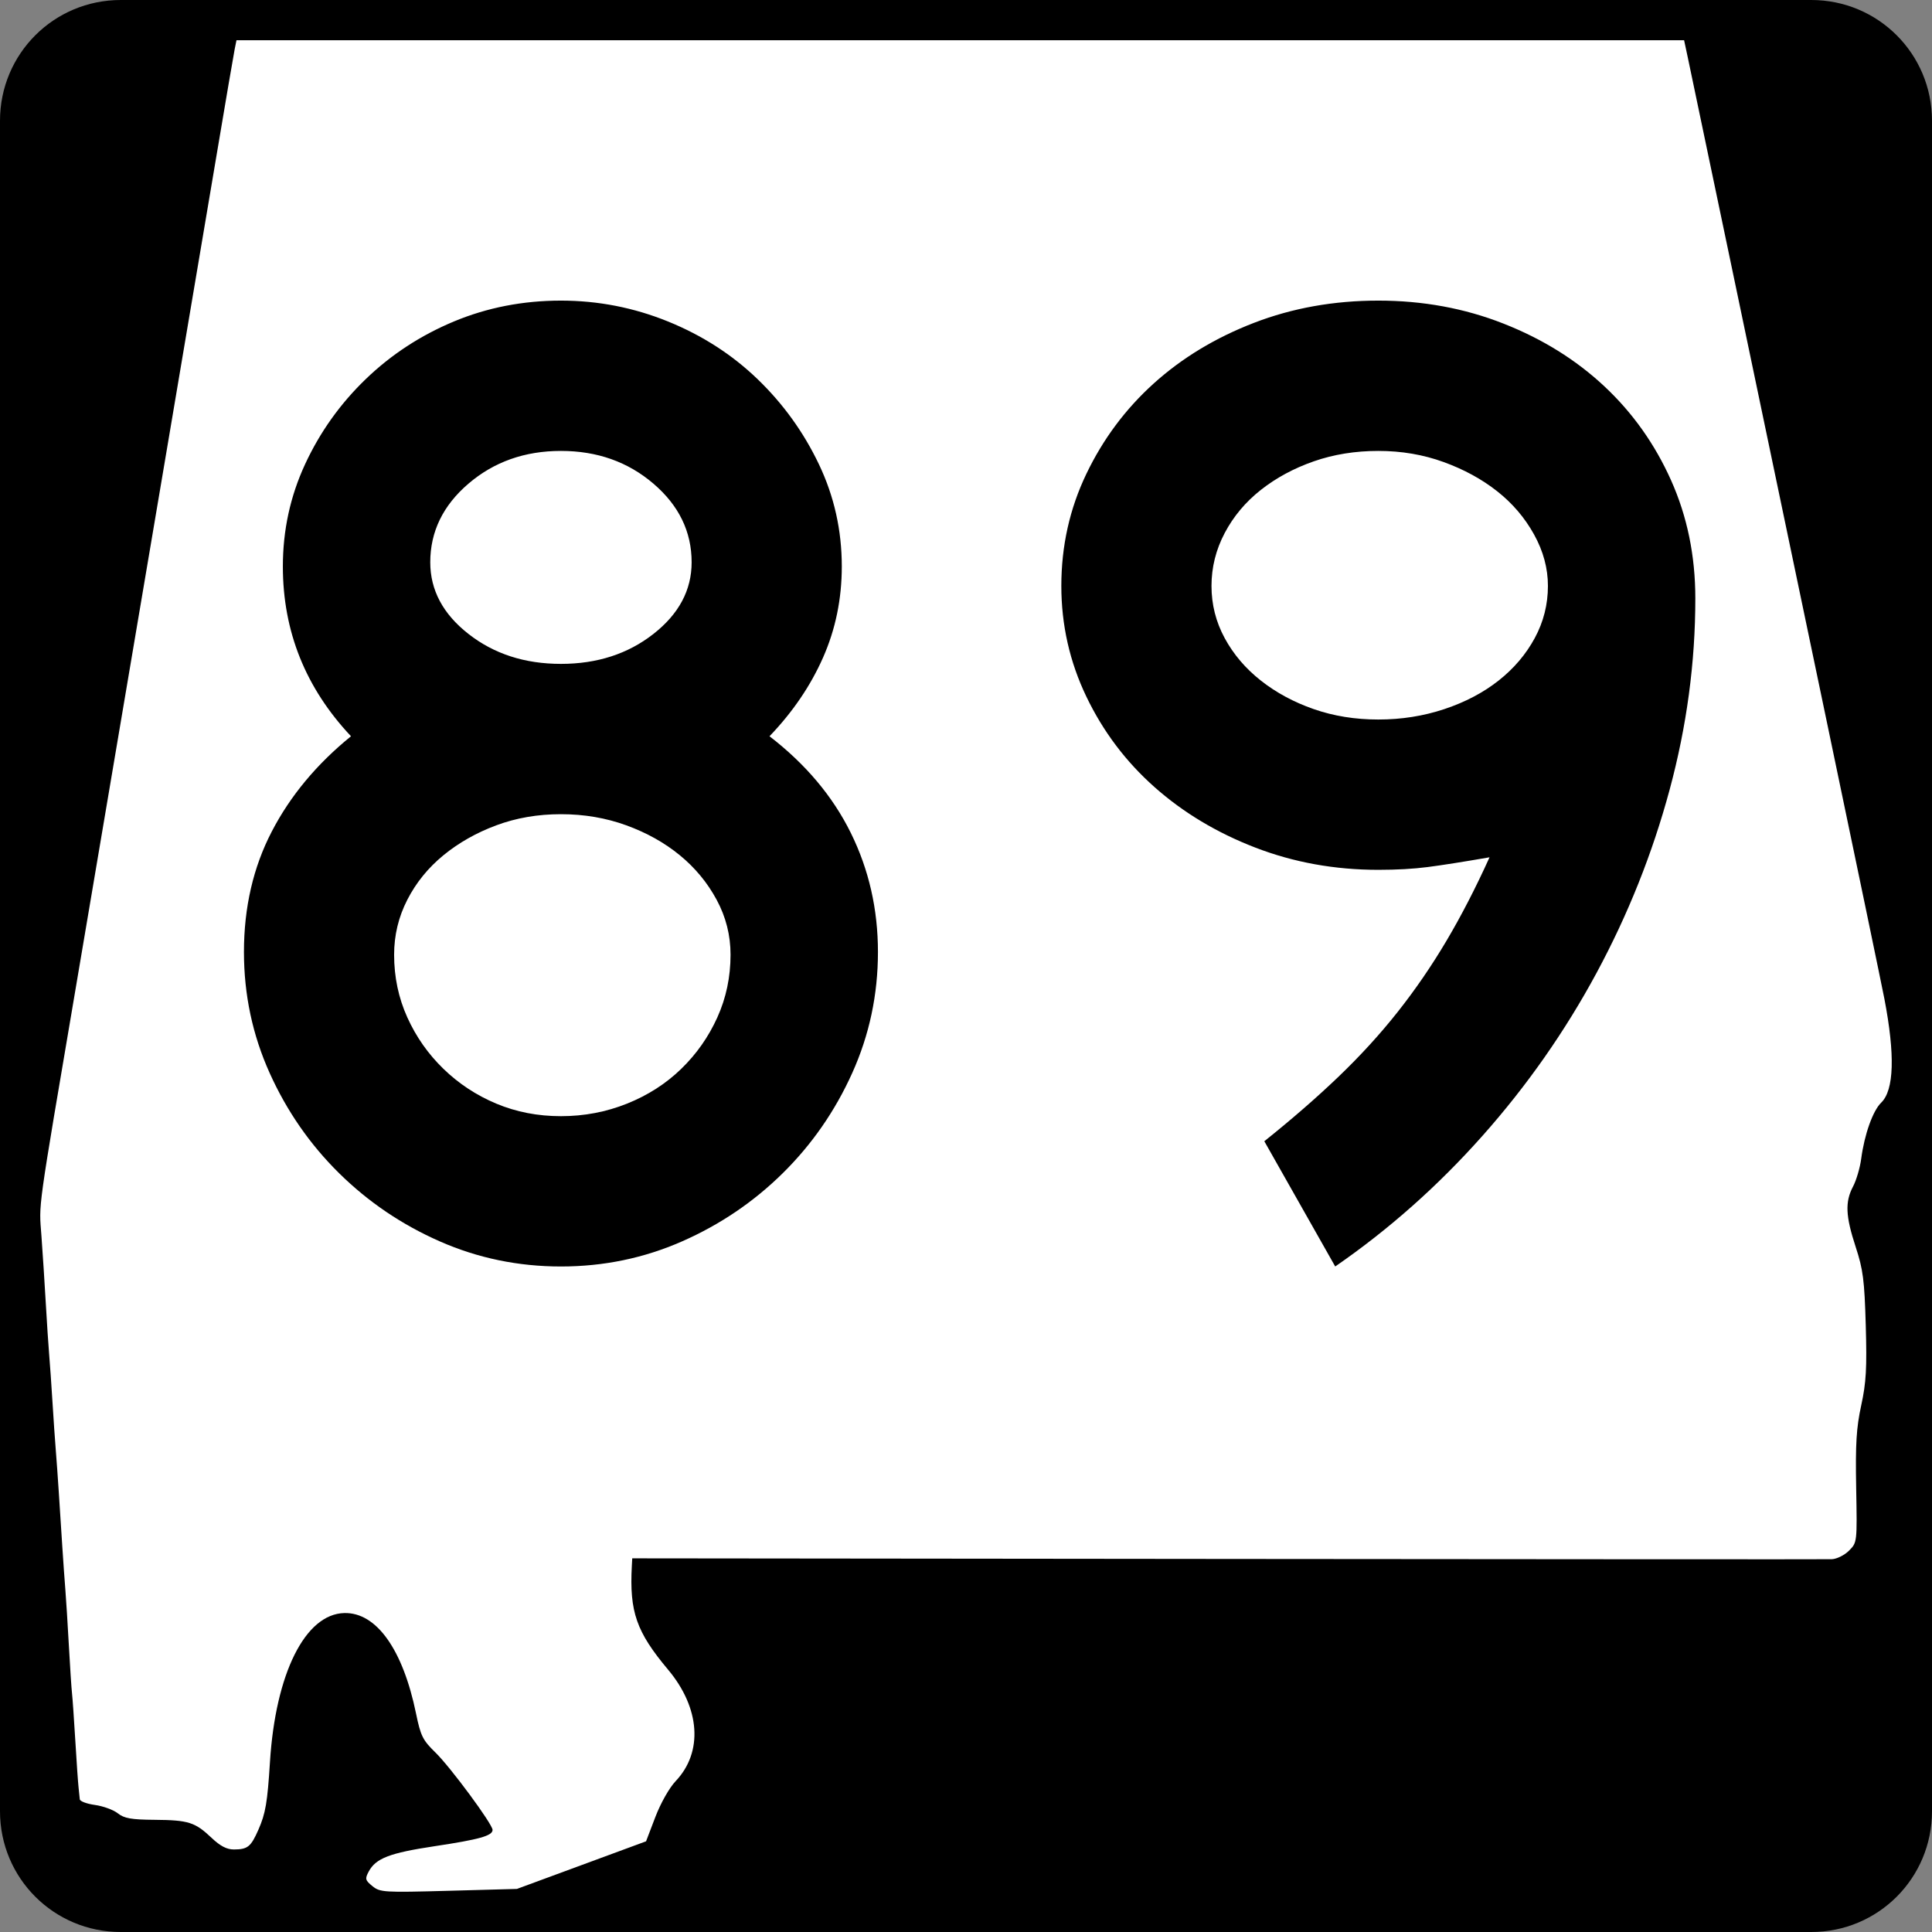
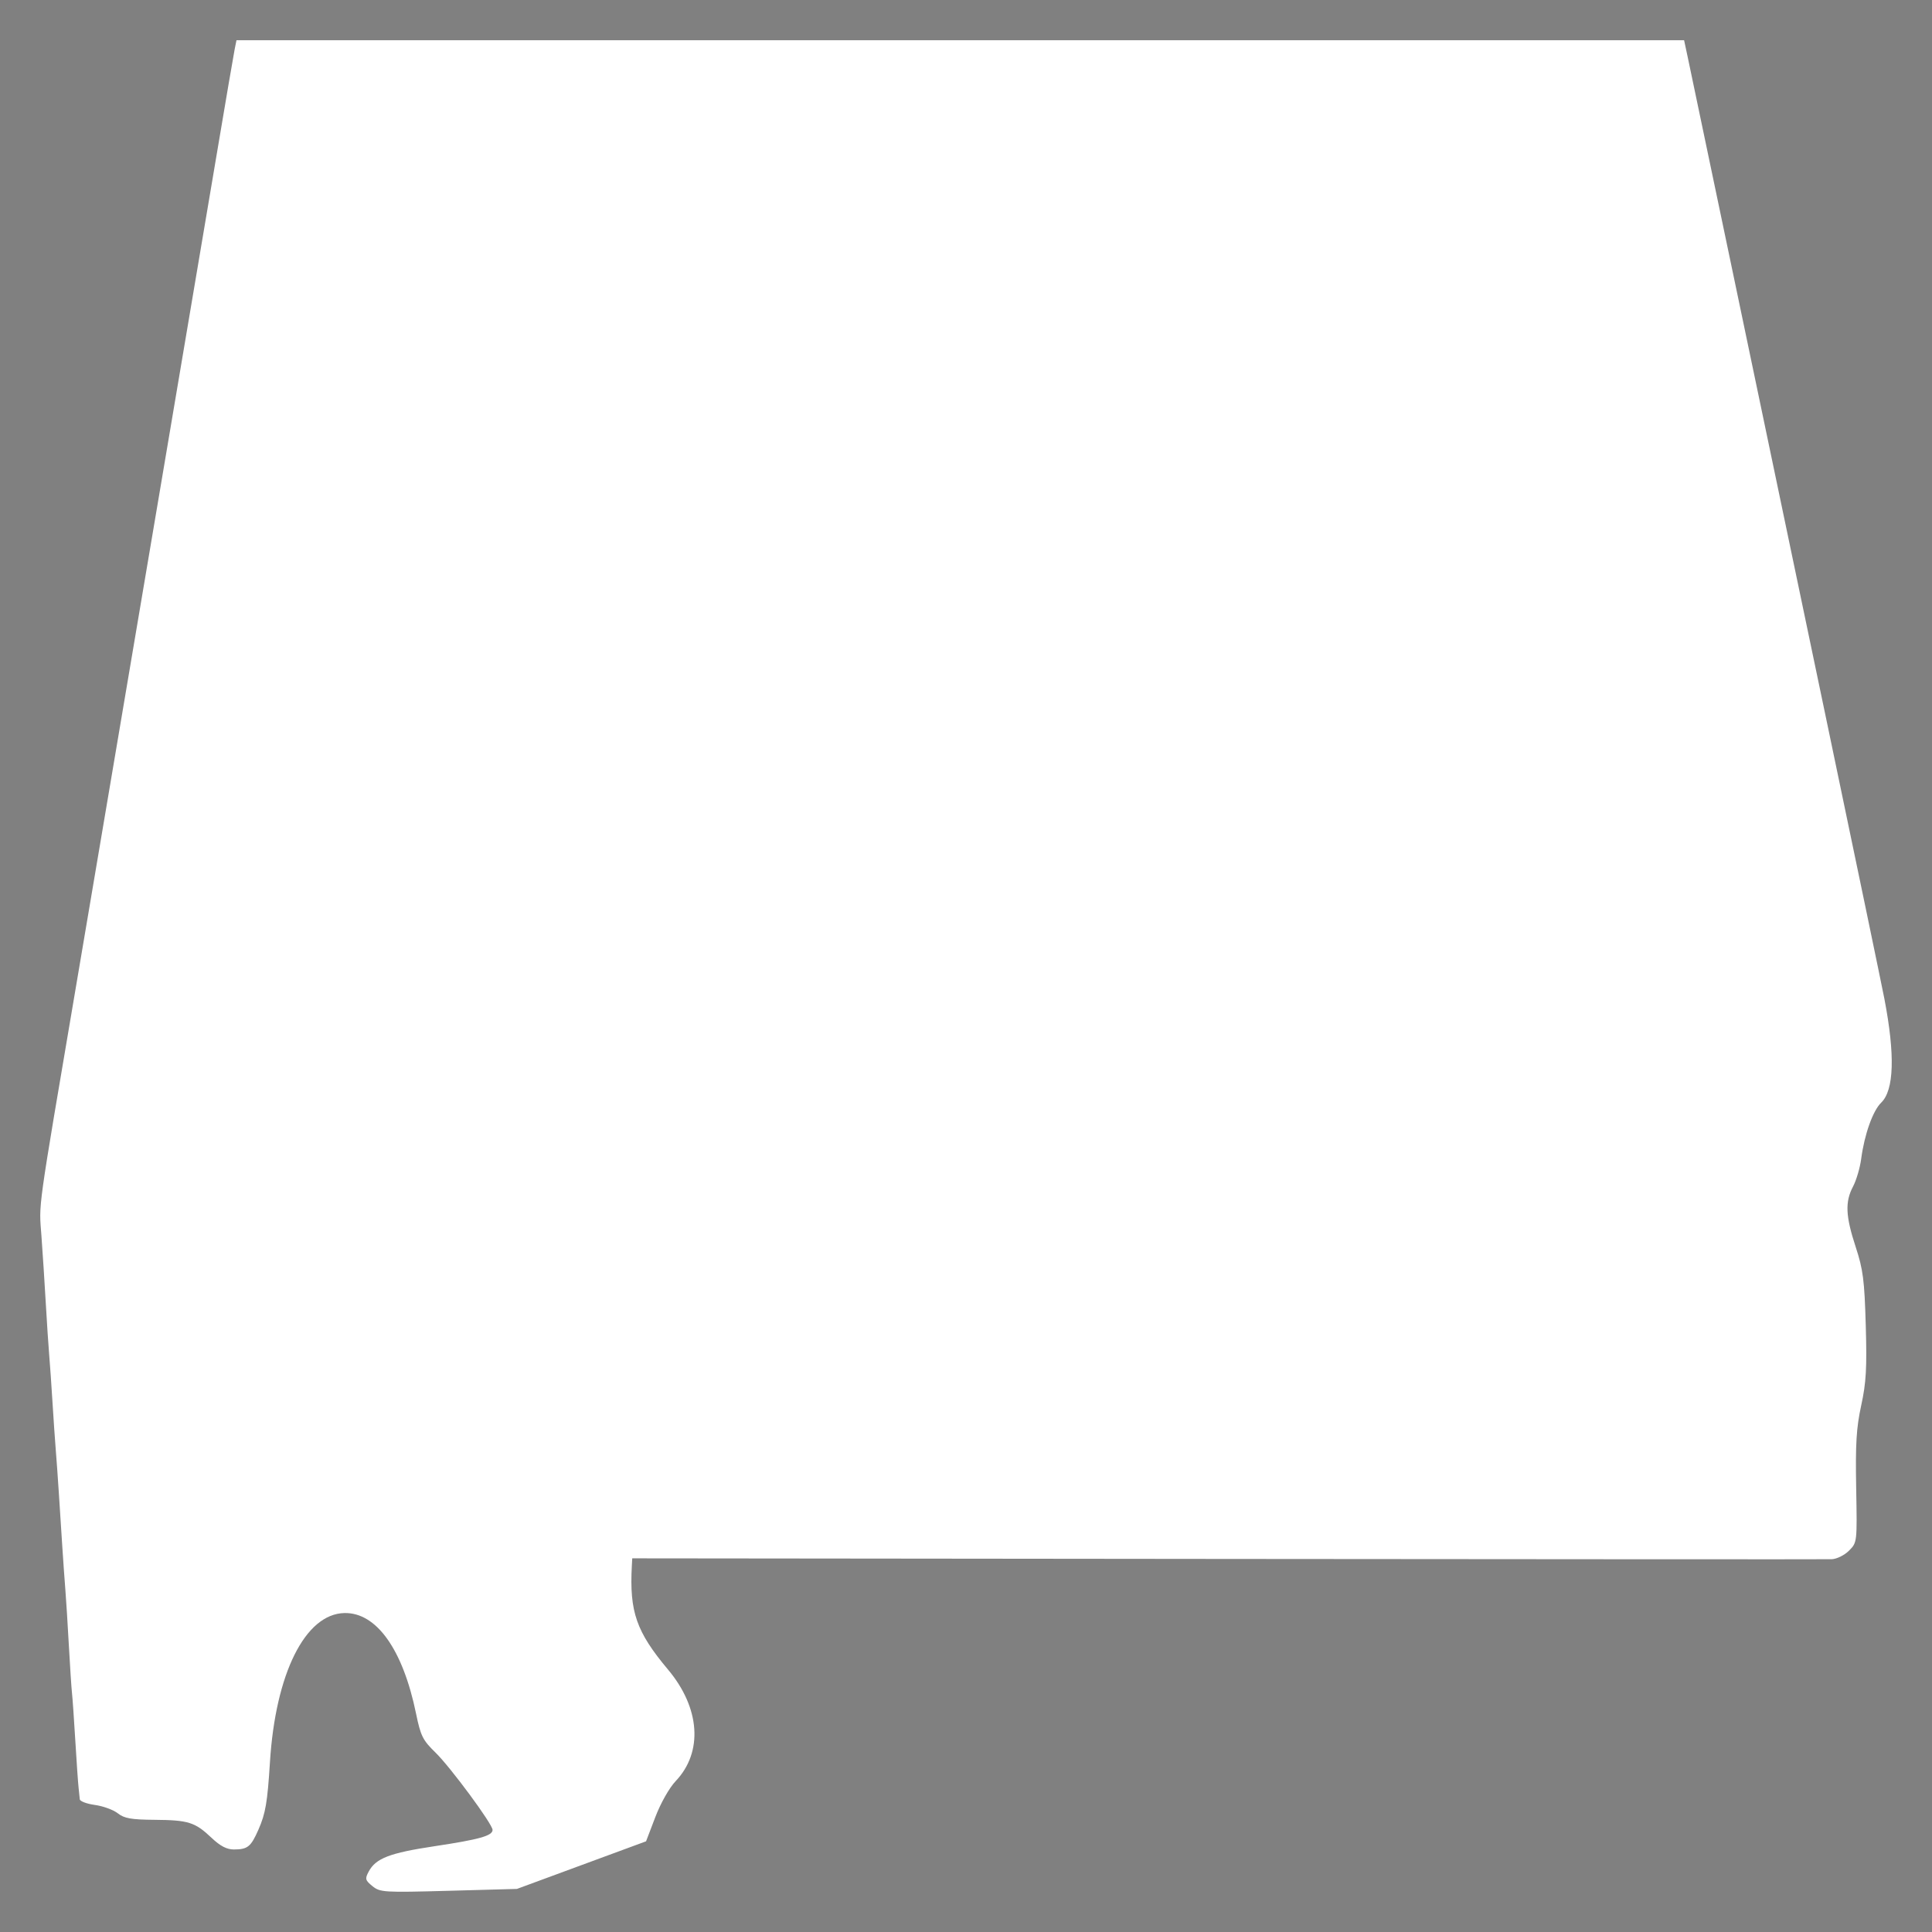
<svg xmlns="http://www.w3.org/2000/svg" xmlns:ns1="http://sodipodi.sourceforge.net/DTD/sodipodi-0.dtd" xmlns:ns2="http://www.inkscape.org/namespaces/inkscape" width="600" height="600" id="svg2" ns1:version="0.32" ns2:version="0.44" version="1.0" ns1:docbase="C:\Documents and Settings\ltljltlj\Desktop\Signs\State Route Shields\Alabama\Done" ns1:docname="Alabama 89.svg">
  <rect width="100%" height="100%" fill="#808080" stroke="none" />
  <defs id="defs4" />
  <ns1:namedview id="base" pagecolor="#ffffff" bordercolor="#666666" borderopacity="1.0" ns2:pageopacity="0.0" ns2:pageshadow="2" ns2:zoom="1.28" ns2:cx="300.00001" ns2:cy="300" ns2:document-units="px" ns2:current-layer="g4165" ns2:window-width="1015" ns2:window-height="964" ns2:window-x="22" ns2:window-y="26" />
  <g ns2:label="Layer 1" ns2:groupmode="layer" id="layer1">
    <g style="overflow:visible" id="g1366" transform="translate(205.714,95.219)">
-       <path style="color:black;fill:black;fill-opacity:1;fill-rule:nonzero;stroke:none;stroke-width:0.874;stroke-linecap:butt;stroke-linejoin:miter;stroke-miterlimit:4;stroke-dashoffset:0;stroke-opacity:1;marker:none;marker-start:none;marker-mid:none;marker-end:none;visibility:visible;display:inline;overflow:visible" d="M -168.214,-95.219 L 356.786,-95.219 C 377.561,-95.219 394.286,-78.494 394.286,-57.719 L 394.286,467.281 C 394.286,488.056 377.561,504.781 356.786,504.781 L -168.214,504.781 C -188.989,504.781 -205.714,488.056 -205.714,467.281 L -205.714,-57.719 C -205.714,-78.494 -188.989,-95.219 -168.214,-95.219 z " id="rect1877" />
      <path id="path7" d="" />
      <path style="fill:white;fill-opacity:1;stroke:none;stroke-opacity:1" d="M -90.052,490.537 C -92.293,488.713 -92.41,488.265 -91.224,486.038 C -89.017,481.891 -84.749,480.246 -70.727,478.133 C -56.804,476.036 -52.743,474.893 -52.743,473.073 C -52.743,471.283 -65.821,453.571 -70.501,449.024 C -74.42,445.215 -75.08,443.888 -76.507,436.947 C -80.602,417.011 -88.808,405.502 -98.767,405.728 C -110.934,406.003 -120.157,424.484 -121.879,452.038 C -122.66,464.541 -123.247,467.978 -125.457,473.001 C -127.798,478.322 -128.794,479.129 -133.049,479.15 C -135.276,479.161 -137.299,478.11 -140.023,475.527 C -145.14,470.675 -147.2,470.024 -157.719,469.942 C -164.956,469.885 -167.14,469.498 -169.138,467.918 C -170.497,466.843 -173.688,465.678 -176.231,465.327 C -178.773,464.977 -180.891,464.182 -180.937,463.56 C -180.983,462.939 -181.153,461.289 -181.315,459.895 C -181.476,458.5 -181.931,451.955 -182.325,445.349 C -182.719,438.744 -183.181,432.126 -183.352,430.643 C -183.523,429.16 -183.963,422.47 -184.331,415.776 C -184.698,409.082 -185.185,401.323 -185.412,398.534 C -185.639,395.745 -186.069,389.697 -186.366,385.095 C -186.663,380.493 -187.149,372.962 -187.446,368.36 C -187.743,363.758 -188.174,357.711 -188.405,354.922 C -188.636,352.133 -189.091,345.515 -189.416,340.215 C -189.741,334.916 -190.202,328.298 -190.44,325.509 C -190.678,322.72 -191.156,315.461 -191.502,309.379 C -191.849,303.296 -192.454,293.94 -192.847,288.587 C -193.622,278.046 -194.332,283.155 -181.986,210.394 C -179.194,193.938 -174.598,166.782 -171.773,150.047 C -168.947,133.312 -161.419,88.813 -155.044,51.159 C -148.669,13.506 -141.191,-30.765 -138.425,-47.221 C -135.66,-63.677 -133.144,-78.396 -132.835,-79.93 L -132.273,-82.719 L 92.513,-82.719 L 317.299,-82.719 L 318.438,-77.395 C 319.064,-74.466 325.255,-44.914 332.195,-11.723 C 339.135,21.468 352.31,84.451 361.473,128.241 C 370.635,172.03 378.746,211.053 379.497,214.958 C 382.85,232.4 382.516,243.336 378.512,247.214 C 375.919,249.725 373.294,257.093 372.297,264.655 C 371.93,267.444 370.791,271.317 369.766,273.261 C 367.246,278.044 367.438,282.428 370.589,292.039 C 372.888,299.051 373.313,302.358 373.715,316.381 C 374.097,329.699 373.844,334.155 372.304,341.23 C 370.795,348.161 370.488,353.177 370.738,366.826 C 371.047,383.791 371.046,383.803 368.513,386.35 C 367.114,387.756 364.714,388.946 363.158,389.005 C 361.607,389.063 277.154,389.027 175.486,388.924 L -9.367,388.736 L -9.492,391.099 C -10.252,405.375 -8.091,411.556 1.767,423.311 C 11.752,435.216 12.681,448.911 4.117,457.926 C 2.154,459.992 -0.544,464.761 -2.193,469.076 L -5.073,476.615 L -25.125,484.008 L -45.177,491.401 L -66.371,491.982 C -86.518,492.534 -87.687,492.463 -90.052,490.537 z " id="path1483" />
      <g style="overflow:visible" id="g4165" transform="matrix(1,0,0,1.001,-1117.941,-617.729)">
-         <path transform="scale(1,1)" style="font-size:431.789px;font-style:normal;font-variant:normal;font-weight:normal;font-stretch:normal;text-align:center;line-height:125%;writing-mode:lr-tb;text-anchor:middle;font-family:Roadgeek 2005 Series D" d="M 1184.881,817.337 C 1184.881,830.576 1182.217,843.096 1176.889,854.898 C 1171.561,866.701 1164.364,877.065 1155.299,885.99 C 1146.233,894.915 1135.799,901.967 1123.996,907.146 C 1112.194,912.325 1099.673,914.914 1086.435,914.914 C 1073.187,914.914 1060.662,912.325 1048.86,907.146 C 1037.058,901.967 1026.624,894.915 1017.558,885.99 C 1008.492,877.065 1001.297,866.701 995.974,854.898 C 990.65,843.096 987.988,830.576 987.988,817.337 C 987.988,803.519 990.865,791.068 996.619,779.986 C 1002.373,768.904 1010.578,759.046 1021.234,750.41 C 1007.126,735.441 1000.072,717.88 1000.072,697.728 C 1000.072,686.501 1002.375,675.922 1006.983,665.991 C 1011.591,656.06 1017.852,647.279 1025.767,639.649 C 1033.682,632.02 1042.821,626.046 1053.182,621.728 C 1063.544,617.411 1074.628,615.252 1086.435,615.252 C 1097.951,615.252 1109.034,617.411 1119.681,621.728 C 1130.328,626.046 1139.611,632.02 1147.531,639.649 C 1155.45,647.279 1161.784,656.06 1166.532,665.991 C 1171.28,675.922 1173.654,686.501 1173.655,697.728 C 1173.654,707.804 1171.711,717.232 1167.824,726.013 C 1163.936,734.793 1158.395,742.926 1151.201,750.41 C 1162.427,759.046 1170.848,769.047 1176.461,780.415 C 1182.074,791.782 1184.881,804.09 1184.881,817.337 L 1184.881,817.337 z M 1127.021,696.436 C 1127.02,686.932 1123.063,678.797 1115.148,672.032 C 1107.233,665.268 1097.662,661.886 1086.435,661.886 C 1075.208,661.886 1065.637,665.268 1057.722,672.032 C 1049.807,678.797 1045.849,686.932 1045.849,696.436 C 1045.849,705.072 1049.807,712.484 1057.722,718.673 C 1065.637,724.862 1075.208,727.956 1086.435,727.956 C 1097.662,727.956 1107.233,724.862 1115.148,718.673 C 1123.063,712.484 1127.02,705.072 1127.021,696.436 L 1127.021,696.436 z M 1139.104,818.193 C 1139.104,812.15 1137.665,806.466 1134.788,801.142 C 1131.911,795.819 1128.099,791.213 1123.351,787.326 C 1118.602,783.439 1113.061,780.344 1106.728,778.043 C 1100.394,775.741 1093.629,774.59 1086.435,774.59 C 1079.24,774.59 1072.548,775.741 1066.359,778.043 C 1060.17,780.344 1054.7,783.439 1049.947,787.326 C 1045.195,791.213 1041.452,795.819 1038.72,801.142 C 1035.988,806.466 1034.622,812.15 1034.622,818.193 C 1034.622,825.107 1035.988,831.586 1038.72,837.63 C 1041.452,843.674 1045.195,848.997 1049.947,853.601 C 1054.7,858.204 1060.17,861.801 1066.359,864.393 C 1072.548,866.984 1079.24,868.28 1086.435,868.28 C 1093.629,868.28 1100.466,866.984 1106.945,864.393 C 1113.424,861.801 1119.037,858.204 1123.785,853.601 C 1128.534,848.997 1132.274,843.674 1135.006,837.63 C 1137.738,831.586 1139.104,825.107 1139.104,818.193 L 1139.104,818.193 z M 1438.726,707.663 C 1438.726,727.526 1436.062,747.316 1430.734,767.033 C 1425.406,786.751 1417.849,805.677 1408.063,823.814 C 1398.277,841.95 1386.476,858.788 1372.663,874.328 C 1358.848,889.868 1343.591,903.397 1326.892,914.914 L 1304.873,876.054 C 1313.508,869.15 1321.208,862.458 1327.972,855.979 C 1334.736,849.5 1340.853,842.806 1346.322,835.897 C 1351.79,828.988 1356.828,821.648 1361.436,813.878 C 1366.043,806.108 1370.504,797.47 1374.817,787.965 C 1366.471,789.406 1360.067,790.414 1355.605,790.989 C 1351.142,791.565 1346.034,791.852 1340.28,791.852 C 1326.751,791.852 1314.013,789.551 1302.066,784.947 C 1290.119,780.344 1279.682,774.085 1270.757,766.17 C 1261.832,758.255 1254.78,748.899 1249.601,738.103 C 1244.422,727.306 1241.833,715.864 1241.833,703.776 C 1241.833,691.399 1244.422,679.811 1249.601,669.015 C 1254.78,658.218 1261.759,648.863 1270.54,640.947 C 1279.32,633.033 1289.684,626.771 1301.631,622.163 C 1313.578,617.556 1326.461,615.252 1340.28,615.252 C 1354.098,615.252 1367.051,617.628 1379.139,622.381 C 1391.227,627.134 1401.661,633.61 1410.442,641.81 C 1419.222,650.011 1426.131,659.725 1431.169,670.952 C 1436.207,682.179 1438.726,694.416 1438.726,707.663 L 1438.726,707.663 z M 1392.949,703.776 C 1392.949,698.303 1391.51,692.975 1388.633,687.792 C 1385.756,682.609 1381.944,678.147 1377.196,674.404 C 1372.447,670.662 1366.906,667.64 1360.573,665.338 C 1354.239,663.037 1347.474,661.886 1340.28,661.886 C 1333.085,661.886 1326.393,662.967 1320.204,665.127 C 1314.015,667.289 1308.545,670.24 1303.792,673.983 C 1299.04,677.725 1295.297,682.186 1292.565,687.364 C 1289.833,692.543 1288.467,698.014 1288.467,703.776 C 1288.467,709.53 1289.833,714.926 1292.565,719.964 C 1295.297,725.003 1299.04,729.393 1303.792,733.135 C 1308.545,736.877 1314.015,739.827 1320.204,741.983 C 1326.393,744.14 1333.085,745.218 1340.28,745.218 C 1347.474,745.218 1354.311,744.14 1360.79,741.983 C 1367.269,739.827 1372.882,736.877 1377.63,733.135 C 1382.378,729.393 1386.119,725.003 1388.851,719.964 C 1391.583,714.926 1392.949,709.53 1392.949,703.776 L 1392.949,703.776 z " id="text1343" />
-       </g>
+         </g>
    </g>
  </g>
</svg>